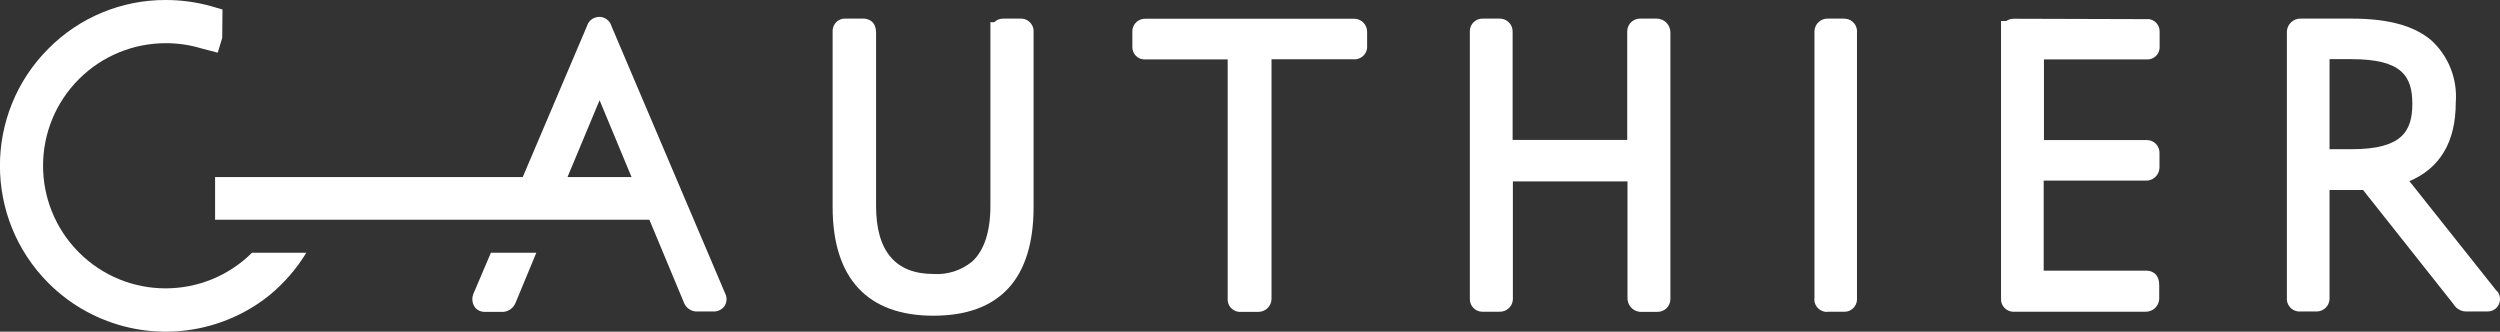
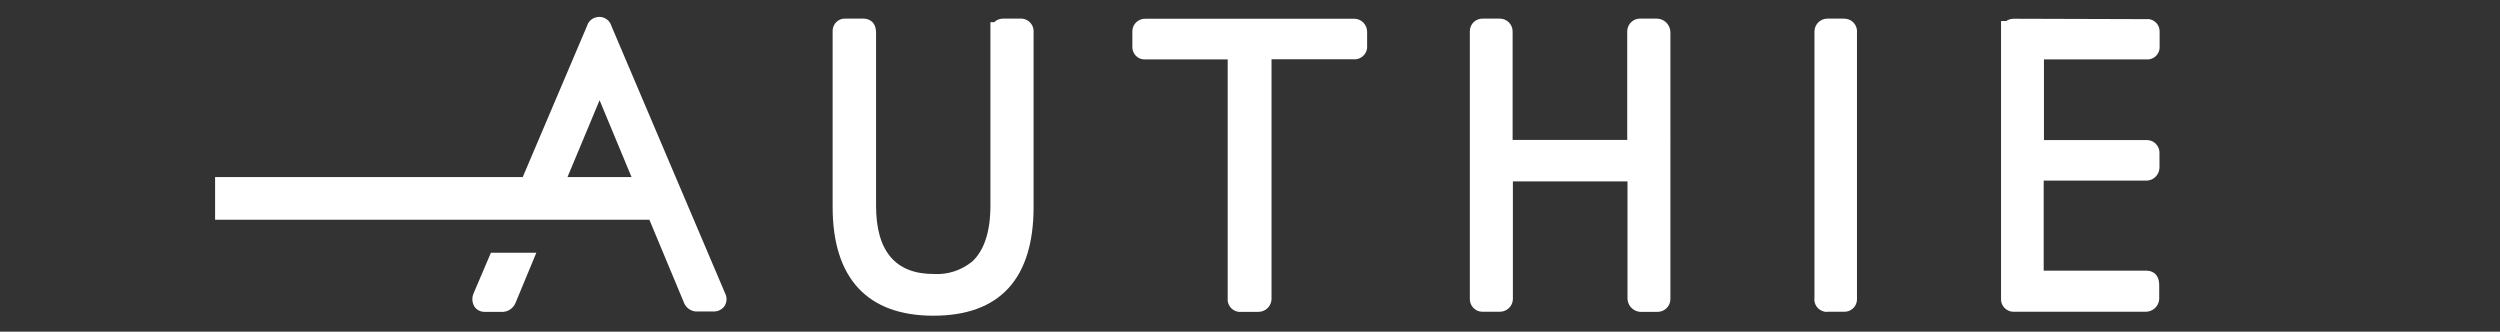
<svg xmlns="http://www.w3.org/2000/svg" id="Layer_1" viewBox="0 0 189.34 25.12">
  <rect x="0" y="0" width="189.34" height="25.12" fill="#333333" stroke="none" />
  <defs>
    <style>.cls-1{fill:#fff;stroke-width:0px;}</style>
  </defs>
  <path id="Path_69" class="cls-1" d="M77.29,1.41h-1.32c-.25,0-.49.09-.67.27h-.29v13.9c0,1.96-.47,3.38-1.37,4.22-.83.68-1.88,1.02-2.94.95-2.89,0-4.35-1.74-4.35-5.16V2.49c0-1-.74-1.08-.96-1.08h-1.36c-.51-.03-.94.37-.97.88,0,.05,0,.1,0,.15v13.23c0,5.4,2.63,8.24,7.63,8.24s7.59-2.77,7.59-8.24V2.46c.05-.53-.34-1-.87-1.05-.04,0-.08,0-.12,0Z" />
  <path id="Path_70" class="cls-1" d="M102.5,1.42h-15.72c-.53-.03-.99.37-1.02.9,0,.03,0,.06,0,.09v1.12c-.02.51.37.95.88.97.06,0,.11,0,.17,0h6.17v18.07c-.06.52.32.99.84,1.05.06,0,.12,0,.18,0h1.3c.54,0,.99-.43,1-.97,0-.05,0-.09,0-.14V4.49h6.17c.53.06,1.01-.32,1.07-.85,0-.04,0-.07,0-.11v-1.12c0-.54-.43-.99-.98-.99-.02,0-.05,0-.07,0h0Z" />
  <path id="Path_71" class="cls-1" d="M125.45,1.41h-1.19c-.54-.03-.99.39-1.02.92,0,.02,0,.05,0,.07v8.2h-8.68V2.4c.01-.54-.42-.98-.95-.99-.02,0-.05,0-.07,0h-1.23c-.53-.02-.98.4-.99.93,0,.03,0,.06,0,.09v20.19c-.02.53.4.98.93.99.03,0,.06,0,.09,0h1.19c.55.03,1.02-.38,1.05-.93,0-.04,0-.08,0-.12v-8.82h8.68v8.77c-.04.57.38,1.06.95,1.11.05,0,.11,0,.16,0h1.15c.54.01.98-.42.99-.95,0-.02,0-.05,0-.07V2.46c0-.57-.45-1.04-1.02-1.05-.01,0-.02,0-.03,0Z" />
  <path id="Path_72" class="cls-1" d="M139.68,1.41h-1.24c-.54-.02-1,.4-1.02.95,0,.04,0,.09,0,.13v20.04c-.08.51.27.99.78,1.08.09.01.18.02.27,0h1.17c.52.03.97-.37,1-.89,0-.05,0-.1,0-.16V2.49c.06-.53-.32-1.01-.85-1.07-.04,0-.07,0-.11,0Z" />
  <path id="Path_73" class="cls-1" d="M162.68,1.45l-10.16-.03c-.21,0-.41.06-.58.17h-.39v21c-.04.53.36.98.88,1.02.05,0,.09,0,.14,0h9.88c.56.03,1.04-.39,1.08-.95,0-.03,0-.06,0-.1v-.95c0-1.03-.74-1.11-.96-1.11h-7.79v-6.82h7.74c.55.02,1.01-.42,1.03-.97,0-.06,0-.11,0-.17v-.91c.03-.53-.37-.99-.9-1.02-.03,0-.06,0-.09,0h-7.76v-6.11h7.74c.51.05.97-.32,1.02-.84,0-.05,0-.1,0-.16v-1.09c.02-.5-.36-.93-.87-.97h0Z" />
-   <path id="Path_74" class="cls-1" d="M189.09,22.04h0l-6.61-8.32c2.33-.99,3.51-2.98,3.51-5.96.14-1.78-.55-3.53-1.88-4.73-1.3-1.09-3.26-1.62-5.99-1.62h-3.84c-.56-.03-1.04.39-1.08.95,0,.03,0,.06,0,.1v20.06c-.06.54.33,1.02.87,1.07.04,0,.08,0,.12,0h1.24c.54.01.98-.41,1-.94,0-.05,0-.09,0-.14v-8.12h2.54l6.83,8.62c.21.37.61.6,1.04.58h1.51c.52.03.96-.36.99-.88.02-.25-.07-.49-.23-.68h-.01ZM182.7,7.87c0,2.06-.78,3.43-4.58,3.43h-1.69v-6.82h1.66c3.84,0,4.61,1.3,4.61,3.39Z" />
  <path id="Path_75" class="cls-1" d="M46.29,1.93v-.02c-.18-.5-.74-.76-1.24-.57-.28.1-.5.33-.59.62l-4.87,11.45h-23.3v3.23h32.89l2.59,6.21c.15.48.62.79,1.12.74h1.12c.33.02.65-.13.85-.39.2-.3.22-.68.05-1L46.29,1.93ZM47.83,13.41h-4.85l2.43-5.82,2.42,5.82Z" />
-   <path id="Path_76" class="cls-1" d="M19.09,19.14c-3.64,3.61-9.51,3.6-13.13-.04-3.61-3.64-3.6-9.51.04-13.13,1.74-1.73,4.1-2.7,6.56-2.7.91,0,1.81.13,2.67.39l1.26.33.34-1.12.02-2.15-.82-.24C14.9.16,13.73,0,12.55,0c-3.33-.01-6.53,1.31-8.88,3.68-4.9,4.9-4.9,12.85,0,17.76,3.43,3.43,8.53,4.58,13.1,2.95,1.3-.46,2.52-1.14,3.6-2,1.12-.92,2.08-2.01,2.83-3.25h-4.13.01Z" />
  <path id="Path_77" class="cls-1" d="M37.18,19.14l-1.3,3.05c-.16.34-.14.74.07,1.06.17.23.45.37.74.37h1.26c.49.04.94-.26,1.11-.72l1.56-3.76h-3.45.01Z" />
</svg>